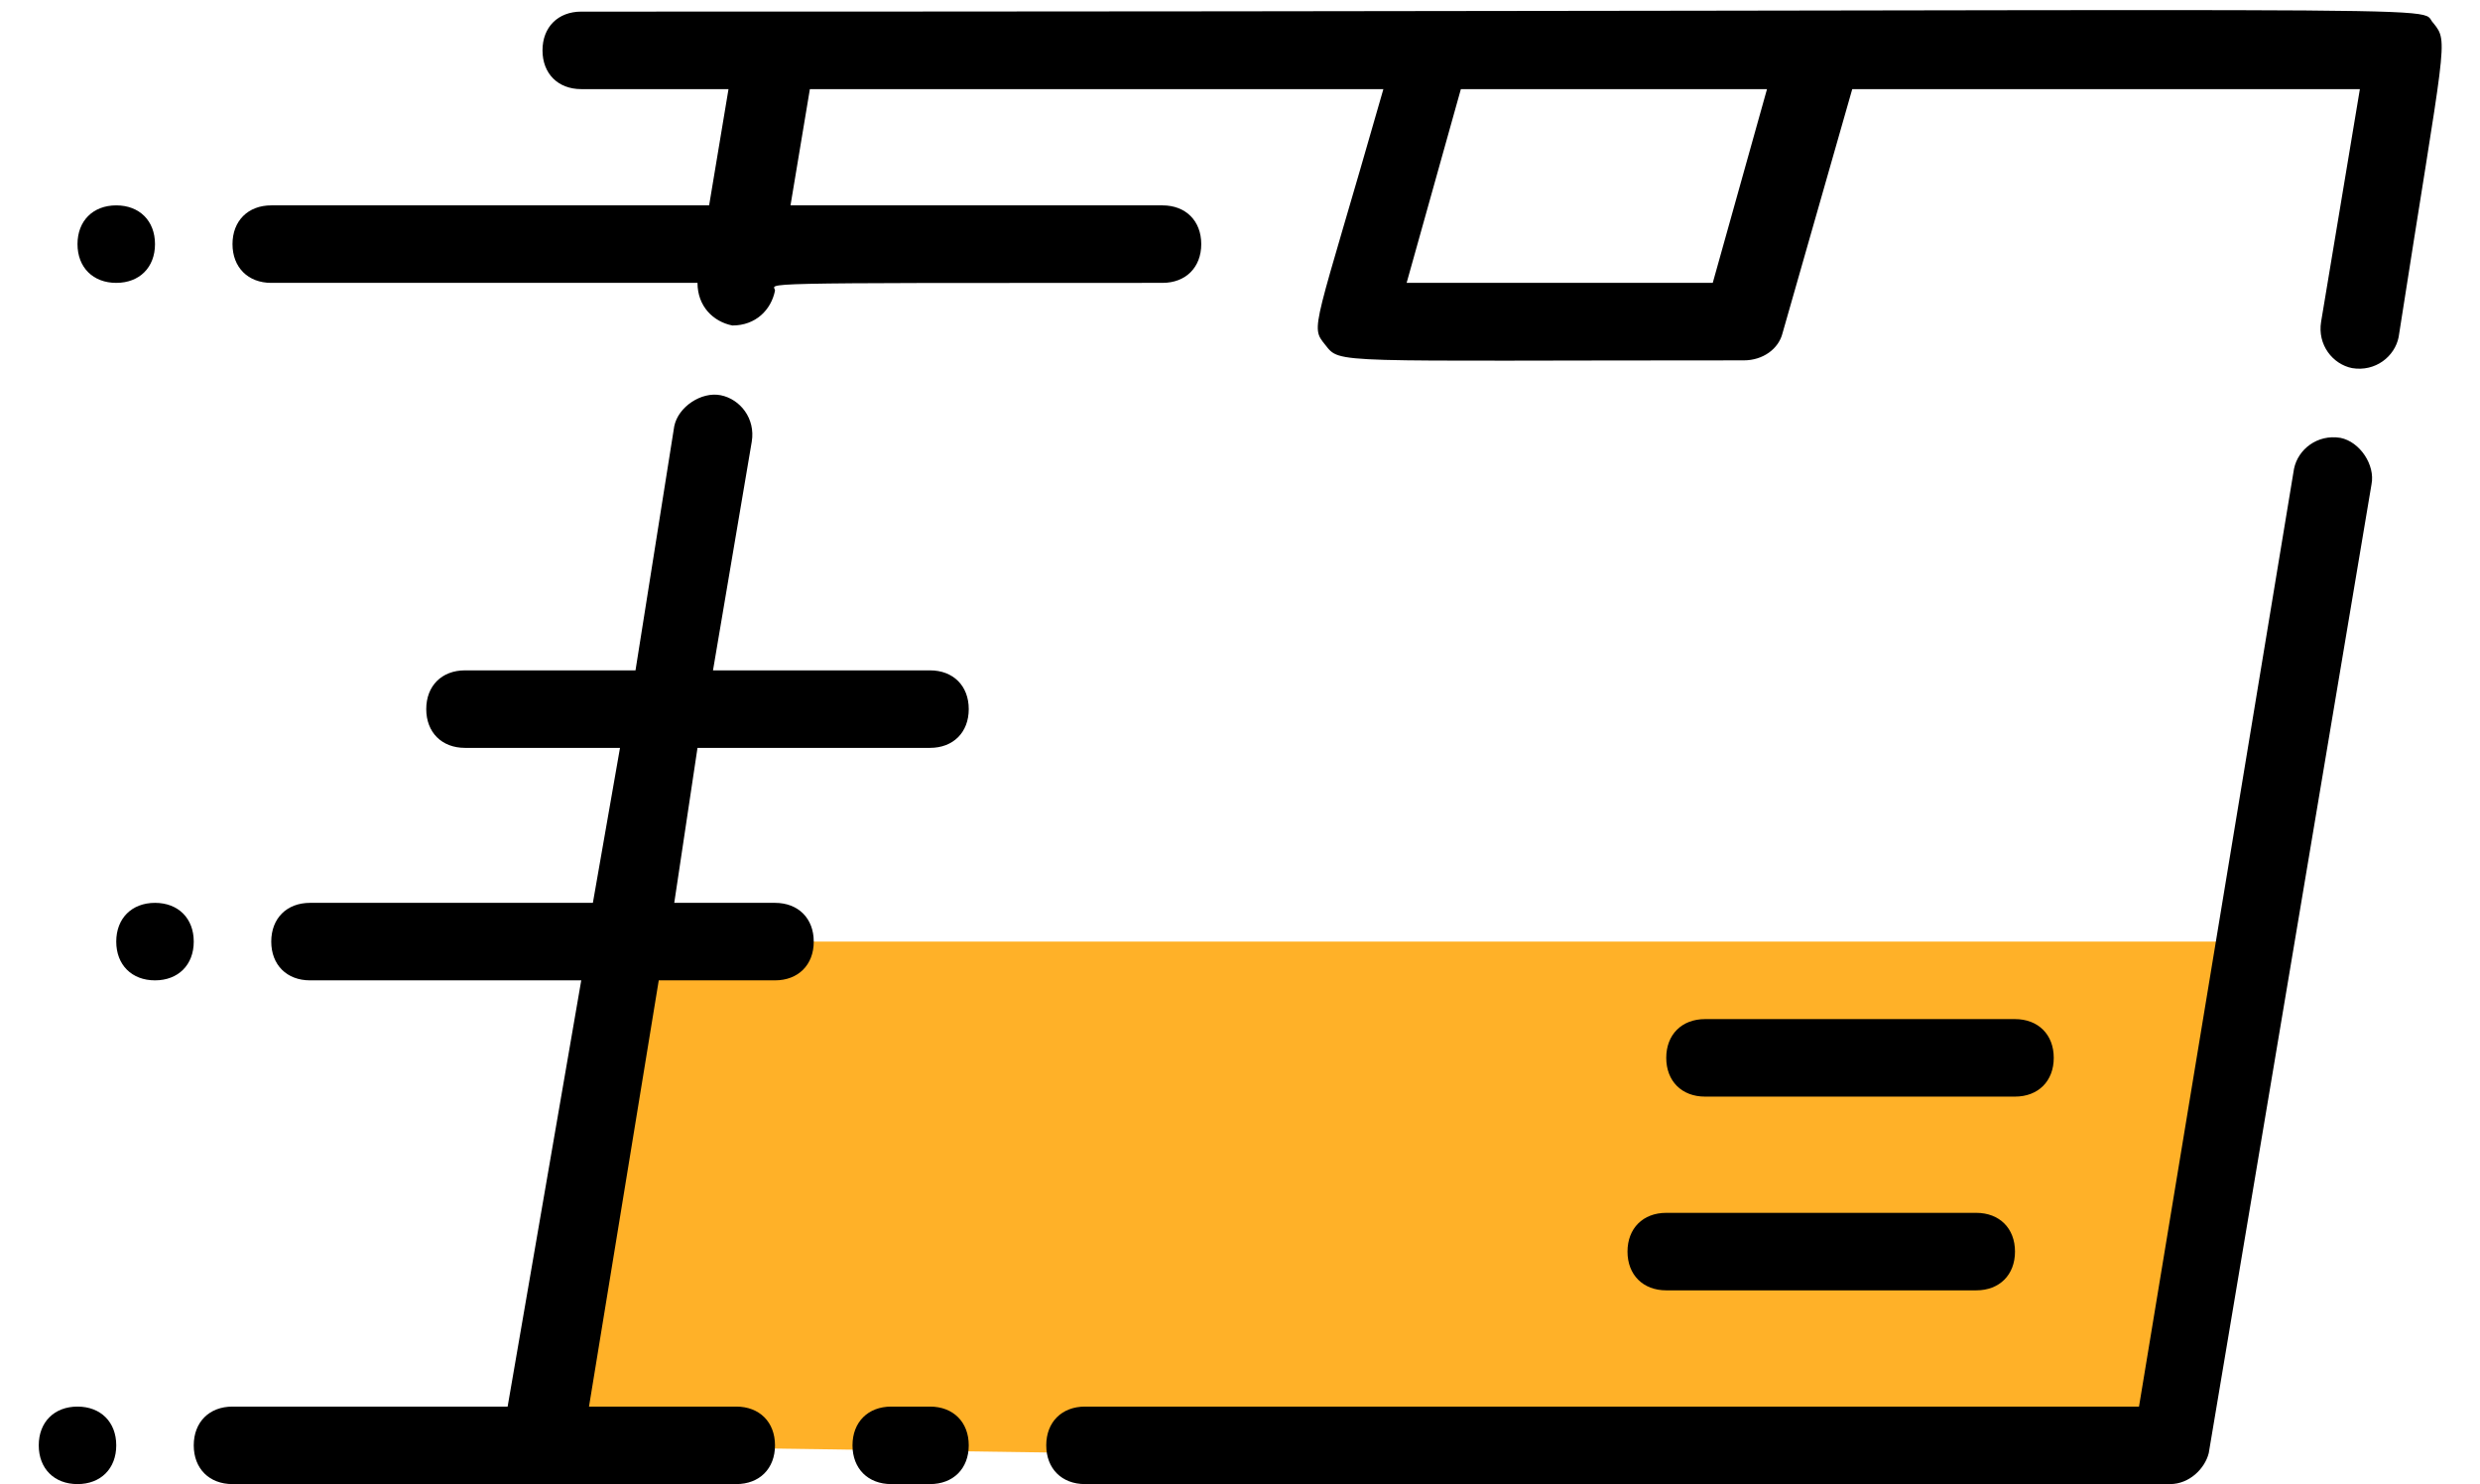
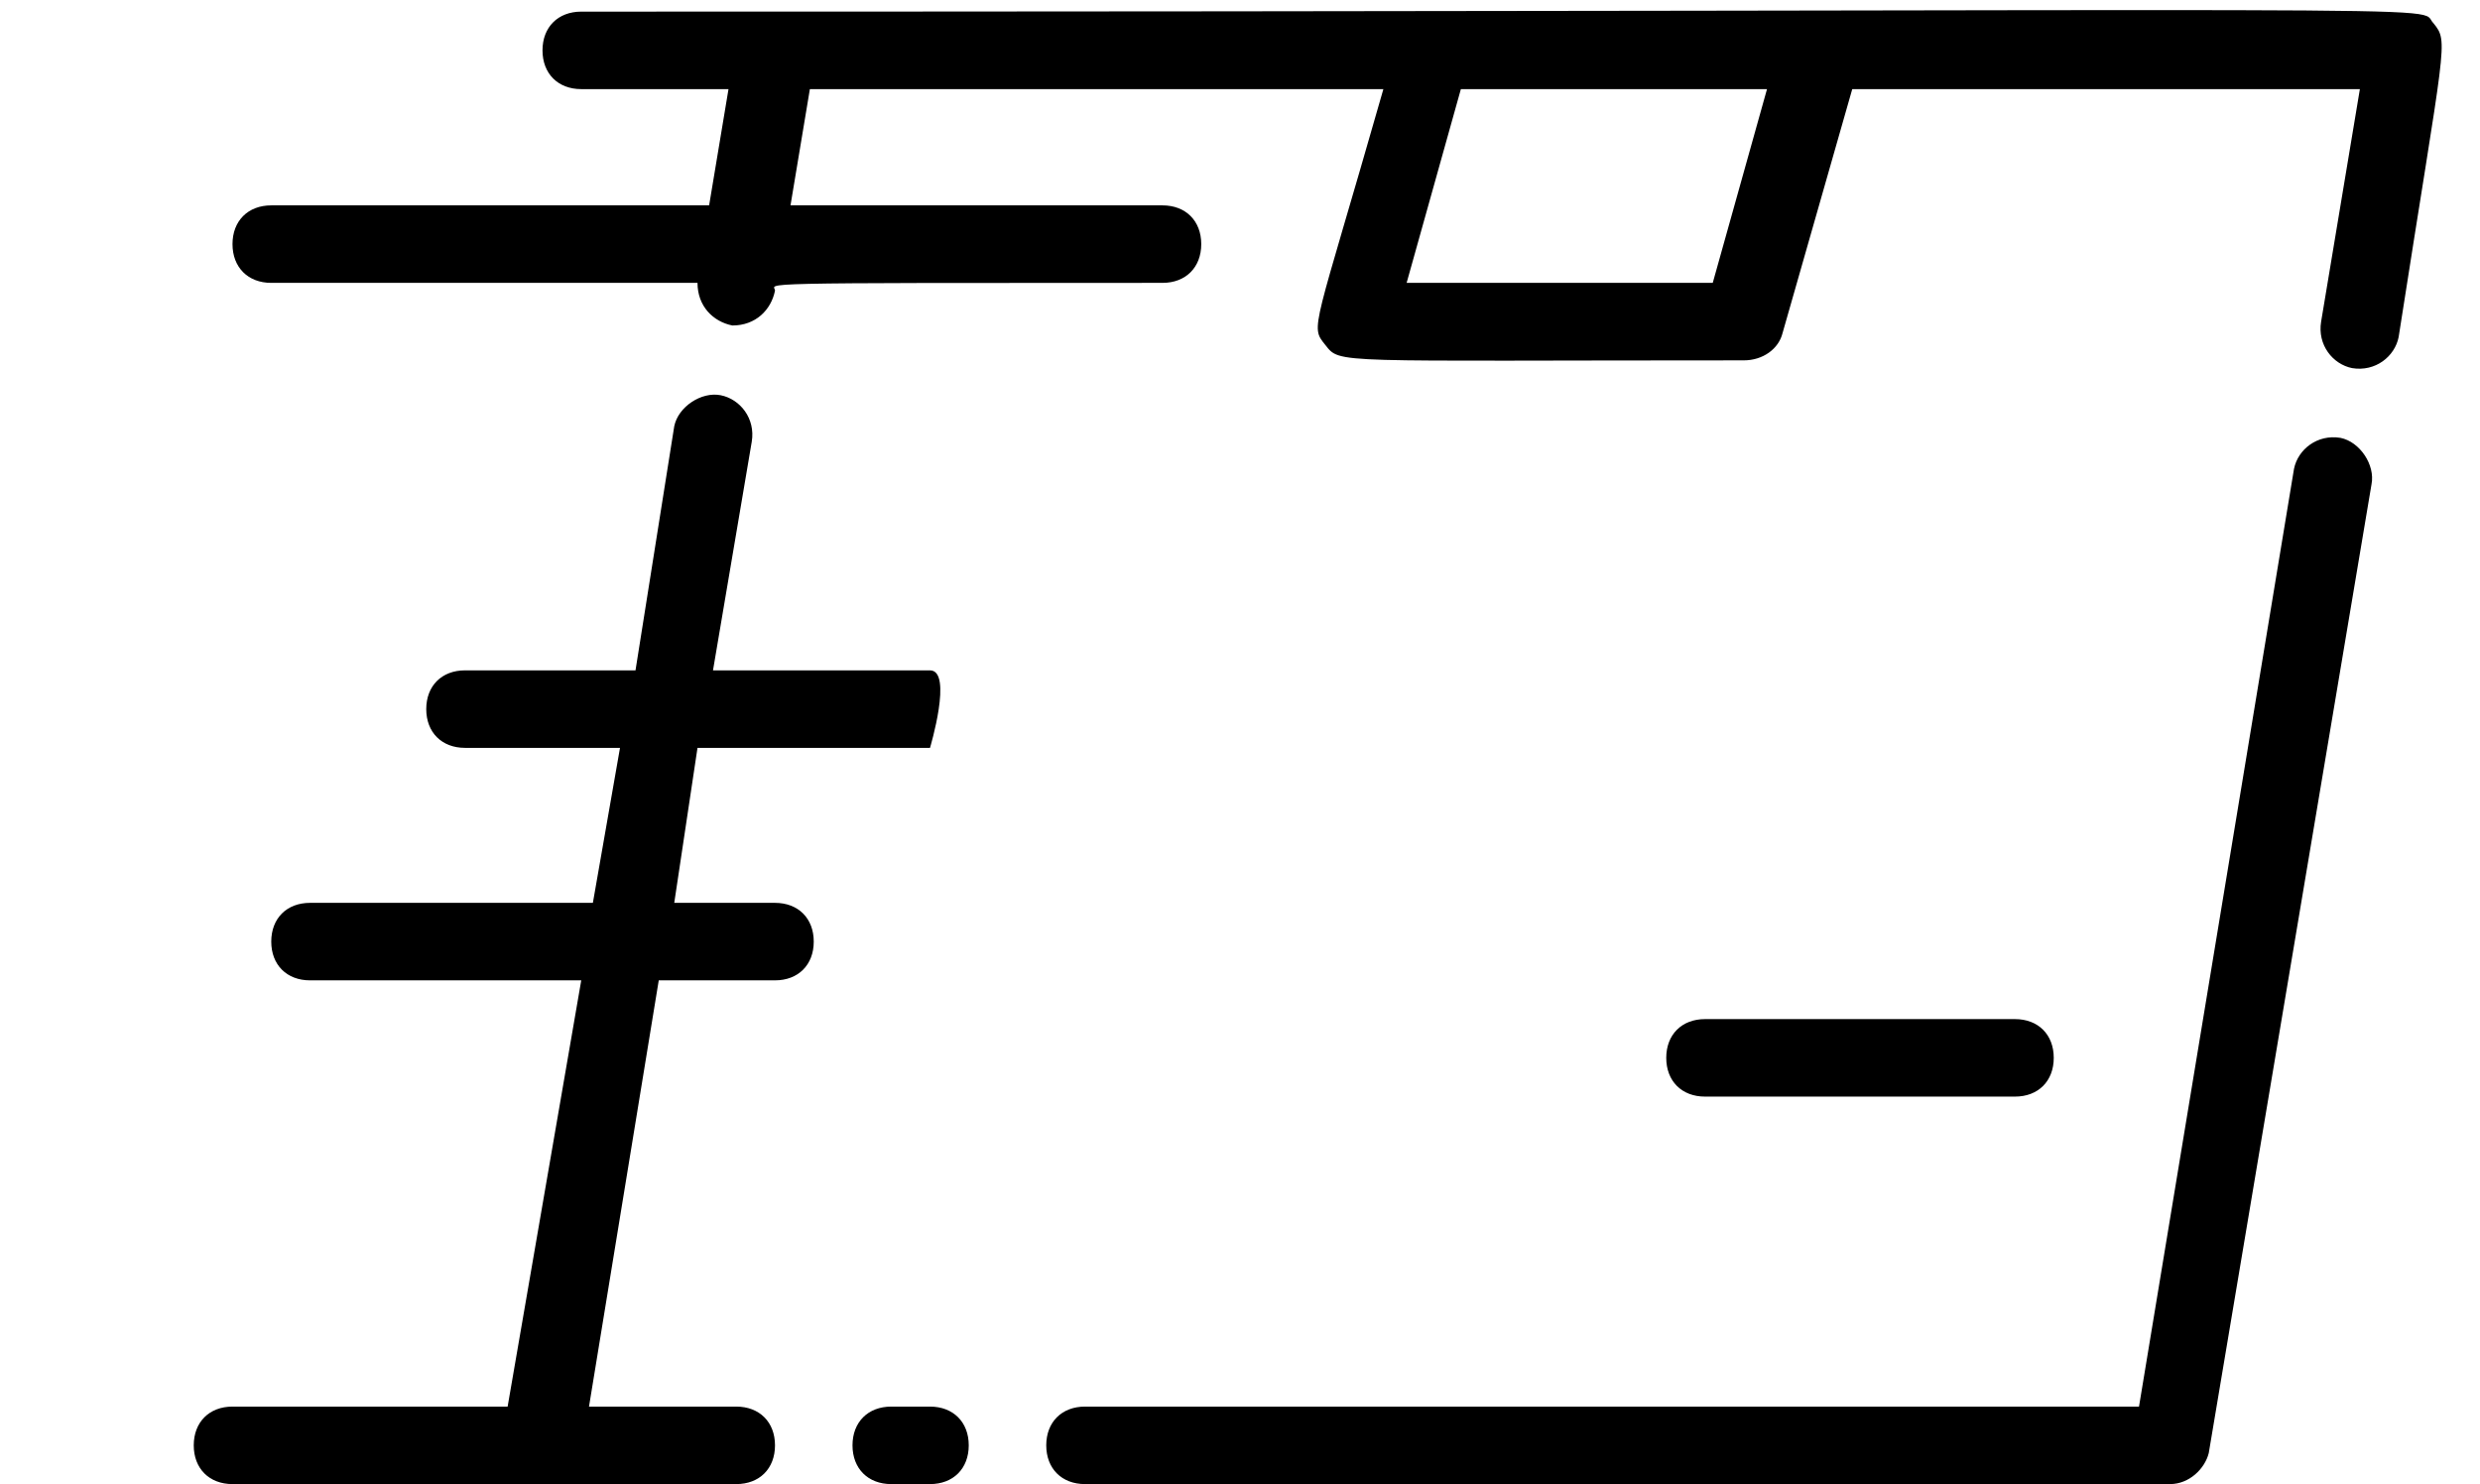
<svg xmlns="http://www.w3.org/2000/svg" id="Layer_1" x="0px" y="0px" viewBox="0 0 64 38.3" style="enable-background:new 0 0 64 38.3;" xml:space="preserve">
  <style type="text/css"> .st0{fill:#FFB128;} </style>
-   <polygon class="st0" points="16,24.3 57.6,24.3 55.8,37.9 14.2,37.3 " />
  <g id="fast_delivery">
    <path d="M59.2,12.1l-4,24.2H28c-0.6,0-1,0.4-1,1s0.4,1,1,1h28c0.5,0,0.9-0.4,1-0.8l4.2-25c0.1-0.5-0.3-1.1-0.8-1.2 C59.8,11.2,59.3,11.6,59.2,12.1z" />
    <path d="M62.8,0.6C62.3,0.1,65.6,0.3,15,0.3c-0.6,0-1,0.4-1,1s0.4,1,1,1h3.8l-0.5,3H7c-0.6,0-1,0.4-1,1s0.4,1,1,1h11 c0,0.6,0.4,1,0.9,1.1c0.6,0,1-0.4,1.1-0.9c0-0.2-1-0.2,10-0.2c0.6,0,1-0.4,1-1s-0.4-1-1-1h-9.6l0.5-3h14.8 c-1.8,6.3-1.9,6.1-1.5,6.6S34.3,9.3,45,9.3c0.5,0,0.9-0.3,1-0.7l1.8-6.3h13.1l-1,6c-0.1,0.6,0.3,1.1,0.8,1.2 c0.6,0.1,1.1-0.3,1.2-0.8C63.1,1,63.2,1.1,62.8,0.6z M44.2,7.3h-7.9l1.4-5h7.9L44.2,7.3z" />
-     <path d="M2,36.3c-0.6,0-1,0.4-1,1s0.4,1,1,1s1-0.4,1-1S2.6,36.3,2,36.3z" />
-     <path d="M24,17.3h-5.6l1-5.9c0.1-0.6-0.3-1.1-0.8-1.2s-1.1,0.3-1.2,0.8l-1,6.3H12c-0.6,0-1,0.4-1,1s0.4,1,1,1h4l-0.7,4H8 c-0.6,0-1,0.4-1,1s0.4,1,1,1h7l-1.9,11H6c-0.6,0-1,0.4-1,1s0.4,1,1,1h13c0.6,0,1-0.4,1-1s-0.4-1-1-1h-3.8l1.8-11h3c0.6,0,1-0.4,1-1 s-0.4-1-1-1h-2.6l0.6-4h6c0.6,0,1-0.4,1-1S24.6,17.3,24,17.3z" />
-     <path d="M4,23.3c-0.6,0-1,0.4-1,1s0.4,1,1,1s1-0.4,1-1S4.6,23.3,4,23.3z" />
-     <path d="M3,7.3c0.6,0,1-0.4,1-1s-0.4-1-1-1s-1,0.4-1,1S2.4,7.3,3,7.3z" />
-     <path d="M43,33.3h8c0.6,0,1-0.4,1-1s-0.4-1-1-1h-8c-0.6,0-1,0.4-1,1S42.4,33.3,43,33.3z" />
+     <path d="M24,17.3h-5.6l1-5.9c0.1-0.6-0.3-1.1-0.8-1.2s-1.1,0.3-1.2,0.8l-1,6.3H12c-0.6,0-1,0.4-1,1s0.4,1,1,1h4l-0.7,4H8 c-0.6,0-1,0.4-1,1s0.4,1,1,1h7l-1.9,11H6c-0.6,0-1,0.4-1,1s0.4,1,1,1h13c0.6,0,1-0.4,1-1s-0.4-1-1-1h-3.8l1.8-11h3c0.6,0,1-0.4,1-1 s-0.4-1-1-1h-2.6l0.6-4h6S24.6,17.3,24,17.3z" />
    <path d="M52,28.3c0.6,0,1-0.4,1-1s-0.4-1-1-1h-8c-0.6,0-1,0.4-1,1s0.4,1,1,1H52z" />
    <path d="M24,36.3h-1c-0.6,0-1,0.4-1,1s0.4,1,1,1h1c0.6,0,1-0.4,1-1S24.6,36.3,24,36.3z" />
  </g>
</svg>